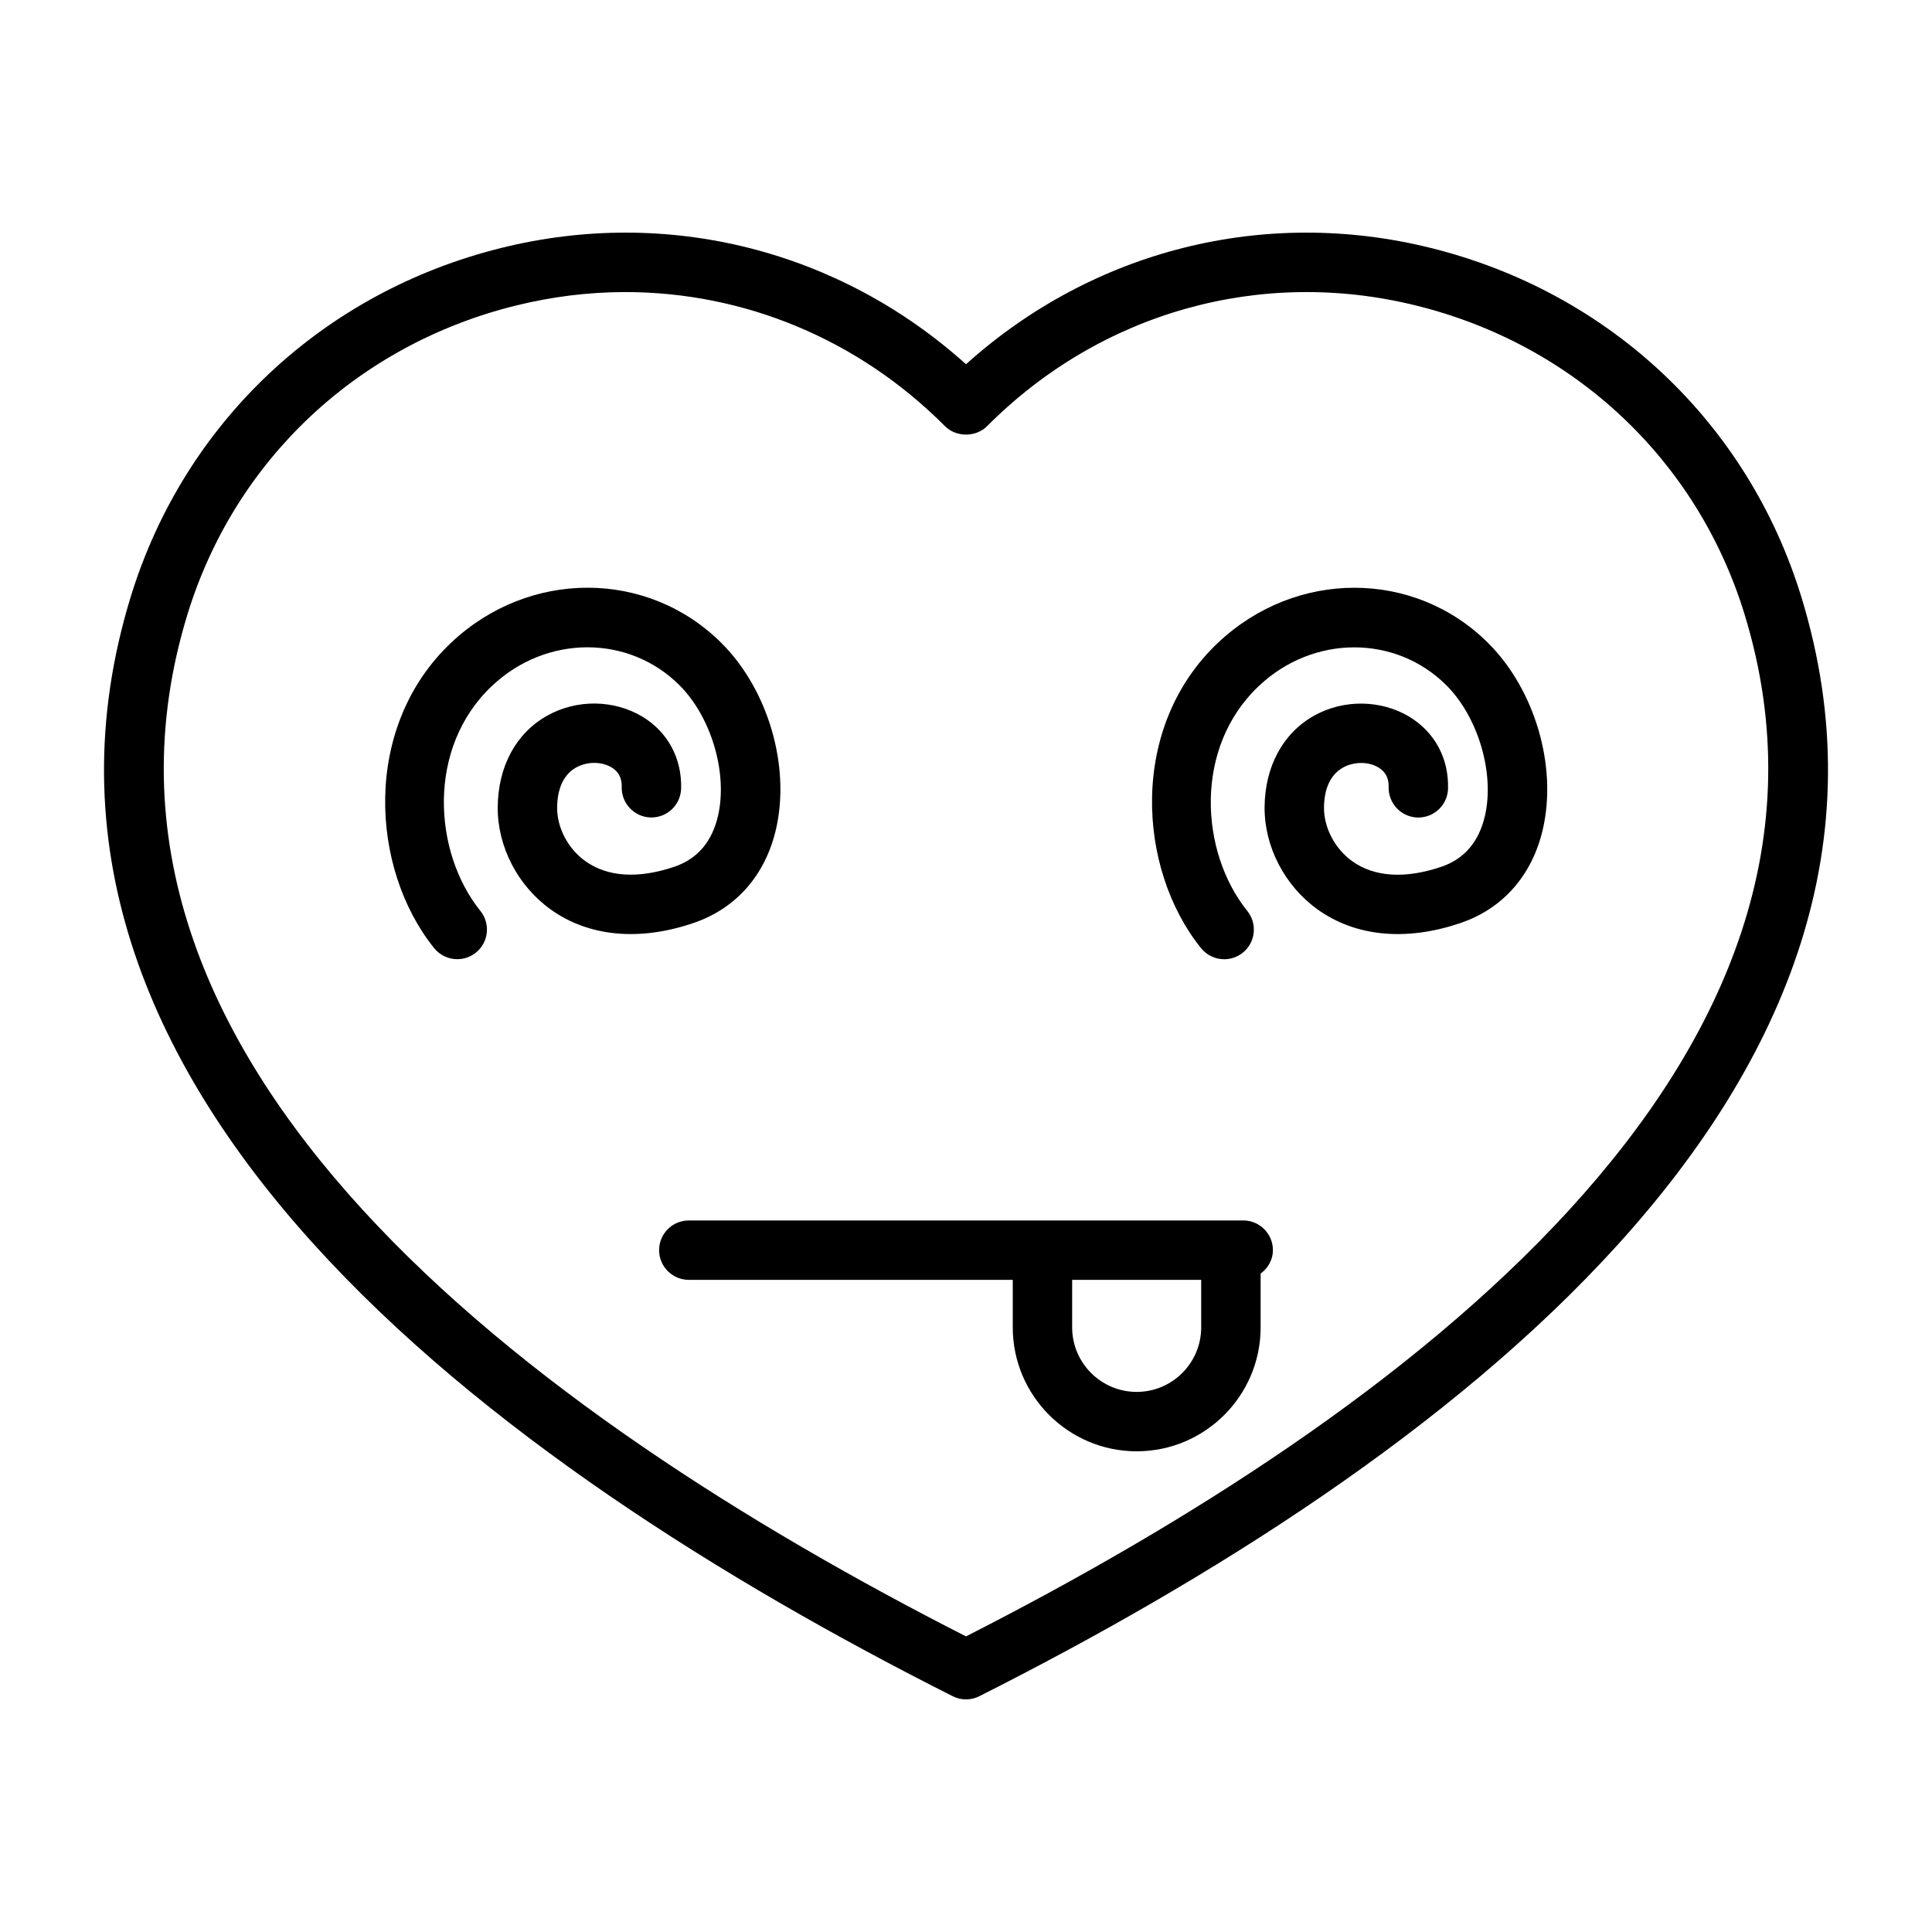
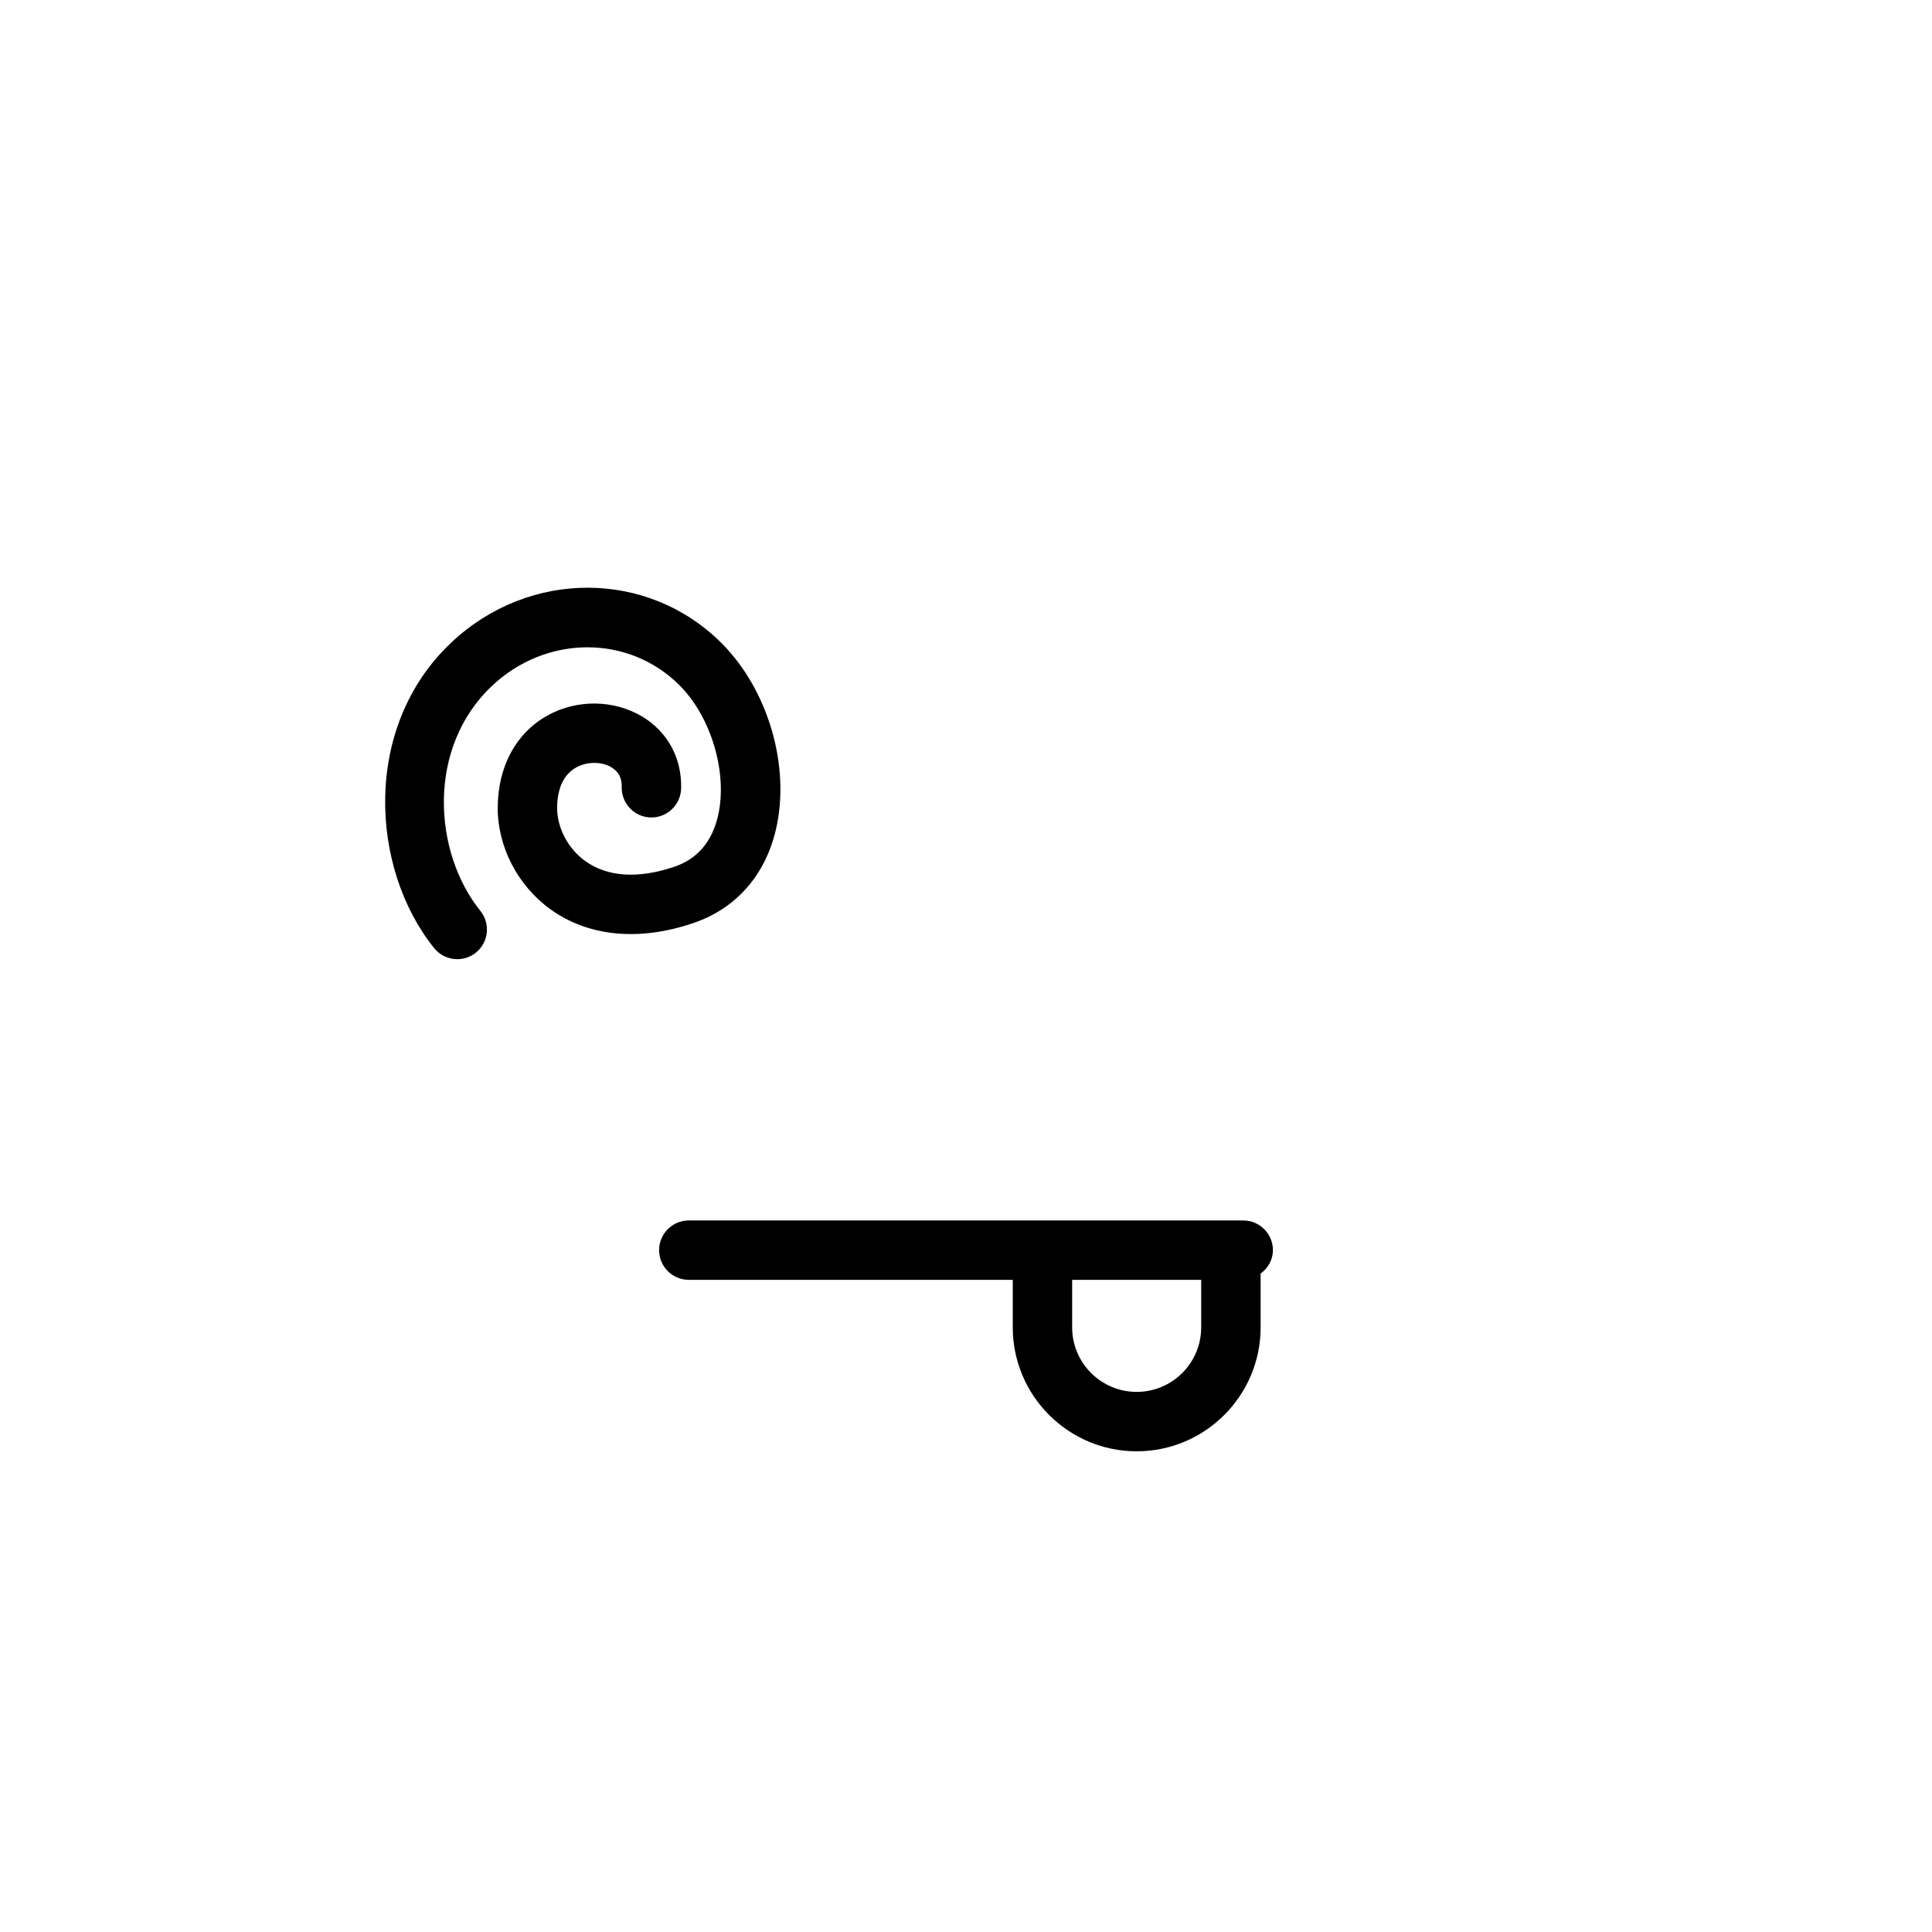
<svg xmlns="http://www.w3.org/2000/svg" fill="#000000" width="800px" height="800px" version="1.1" viewBox="144 144 512 512">
  <g>
-     <path d="m523.13 209.7c-44.066-10.941-89.52 0.598-123.13 30.828-33.613-30.23-79.051-41.77-123.13-30.828-47.344 11.73-84.059 46.305-98.23 92.465-39.879 129.97 96.434 230.16 217.82 291.34 1.102 0.566 2.312 0.852 3.543 0.852 1.227 0 2.426-0.285 3.543-0.852 121.39-61.18 257.7-161.38 217.82-291.34-14.172-46.16-50.887-80.734-98.23-92.465zm-123.13 367.96c-115.07-58.586-242.59-152.62-206.31-270.88 12.547-40.84 45.043-71.414 86.953-81.789 9.668-2.394 19.414-3.59 29.062-3.59 31.395 0 61.699 12.422 84.719 35.535 2.961 2.977 8.203 2.977 11.164 0 30.086-30.211 72.598-42.18 113.78-31.945 41.91 10.375 74.422 40.965 86.953 81.789 36.262 118.25-91.25 212.29-206.32 270.88z" />
    <path d="m349.65 363.74c3.856-16.688-2.078-36.953-14.422-49.293-19.508-19.508-50.98-19.633-71.637-0.156-23.695 22.34-21.477 59.891-4.551 80.957 1.559 1.938 3.84 2.945 6.141 2.945 1.73 0 3.481-0.566 4.93-1.73 3.387-2.723 3.922-7.668 1.195-11.066-12.531-15.57-14.281-43.266 3.07-59.621 14.391-13.602 36.242-13.633 49.703-0.172 8.438 8.438 12.816 23.301 10.203 34.605-1.59 6.863-5.465 11.398-11.492 13.461-9.574 3.258-17.773 2.785-23.711-1.496-4.551-3.273-7.477-8.832-7.43-14.152 0.031-5.117 1.762-8.801 5.039-10.629 2.867-1.605 6.723-1.637 9.398-0.016 1.859 1.133 2.738 2.832 2.676 5.164-0.109 4.344 3.305 7.965 7.652 8.094h0.219c4.266 0 7.746-3.387 7.871-7.652 0.219-8.047-3.543-14.988-10.266-19.066-7.527-4.519-17.398-4.66-25.238-0.25-8.25 4.613-13.02 13.445-13.098 24.246-0.078 10.422 5.273 20.781 13.98 27.062 10.094 7.258 23.57 8.551 38.008 3.59 11.211-3.852 18.941-12.652 21.758-24.824z" />
-     <path d="m466.83 314.29c-23.711 22.34-21.492 59.906-4.551 80.973 1.559 1.938 3.84 2.945 6.141 2.945 1.73 0 3.481-0.566 4.93-1.73 3.387-2.723 3.922-7.668 1.195-11.066-12.531-15.586-14.281-43.266 3.07-59.621 14.391-13.602 36.211-13.633 49.703-0.172 8.422 8.438 12.816 23.316 10.203 34.605-1.605 6.879-5.465 11.398-11.492 13.461-9.574 3.258-17.789 2.785-23.711-1.48-4.551-3.289-7.477-8.848-7.445-14.152 0.031-5.133 1.777-8.816 5.039-10.645 2.867-1.59 6.754-1.637 9.414 0 1.859 1.117 2.738 2.816 2.676 5.148-0.109 4.344 3.305 7.965 7.652 8.094h0.219c4.266 0 7.746-3.387 7.871-7.652 0.219-8.047-3.527-14.973-10.266-19.066-7.527-4.519-17.414-4.644-25.238-0.27-8.25 4.629-13.035 13.461-13.113 24.277-0.062 10.422 5.305 20.781 14.012 27.047 10.094 7.258 23.57 8.535 37.992 3.59 11.195-3.824 18.91-12.641 21.727-24.781 3.871-16.688-2.062-36.953-14.406-49.309-19.508-19.547-50.965-19.656-71.621-0.195z" />
    <path d="m473.46 467.43h-146.92c-4.344 0-7.871 3.527-7.871 7.871s3.527 7.871 7.871 7.871h85.852v12.594c0 18.105 14.738 32.844 32.844 32.844s32.844-14.738 32.844-32.844v-14.25c1.922-1.434 3.258-3.621 3.258-6.219-0.004-4.34-3.531-7.867-7.875-7.867zm-11.133 28.34c0 9.43-7.668 17.098-17.098 17.098-9.43 0-17.098-7.668-17.098-17.098v-12.594h34.195z" />
  </g>
</svg>